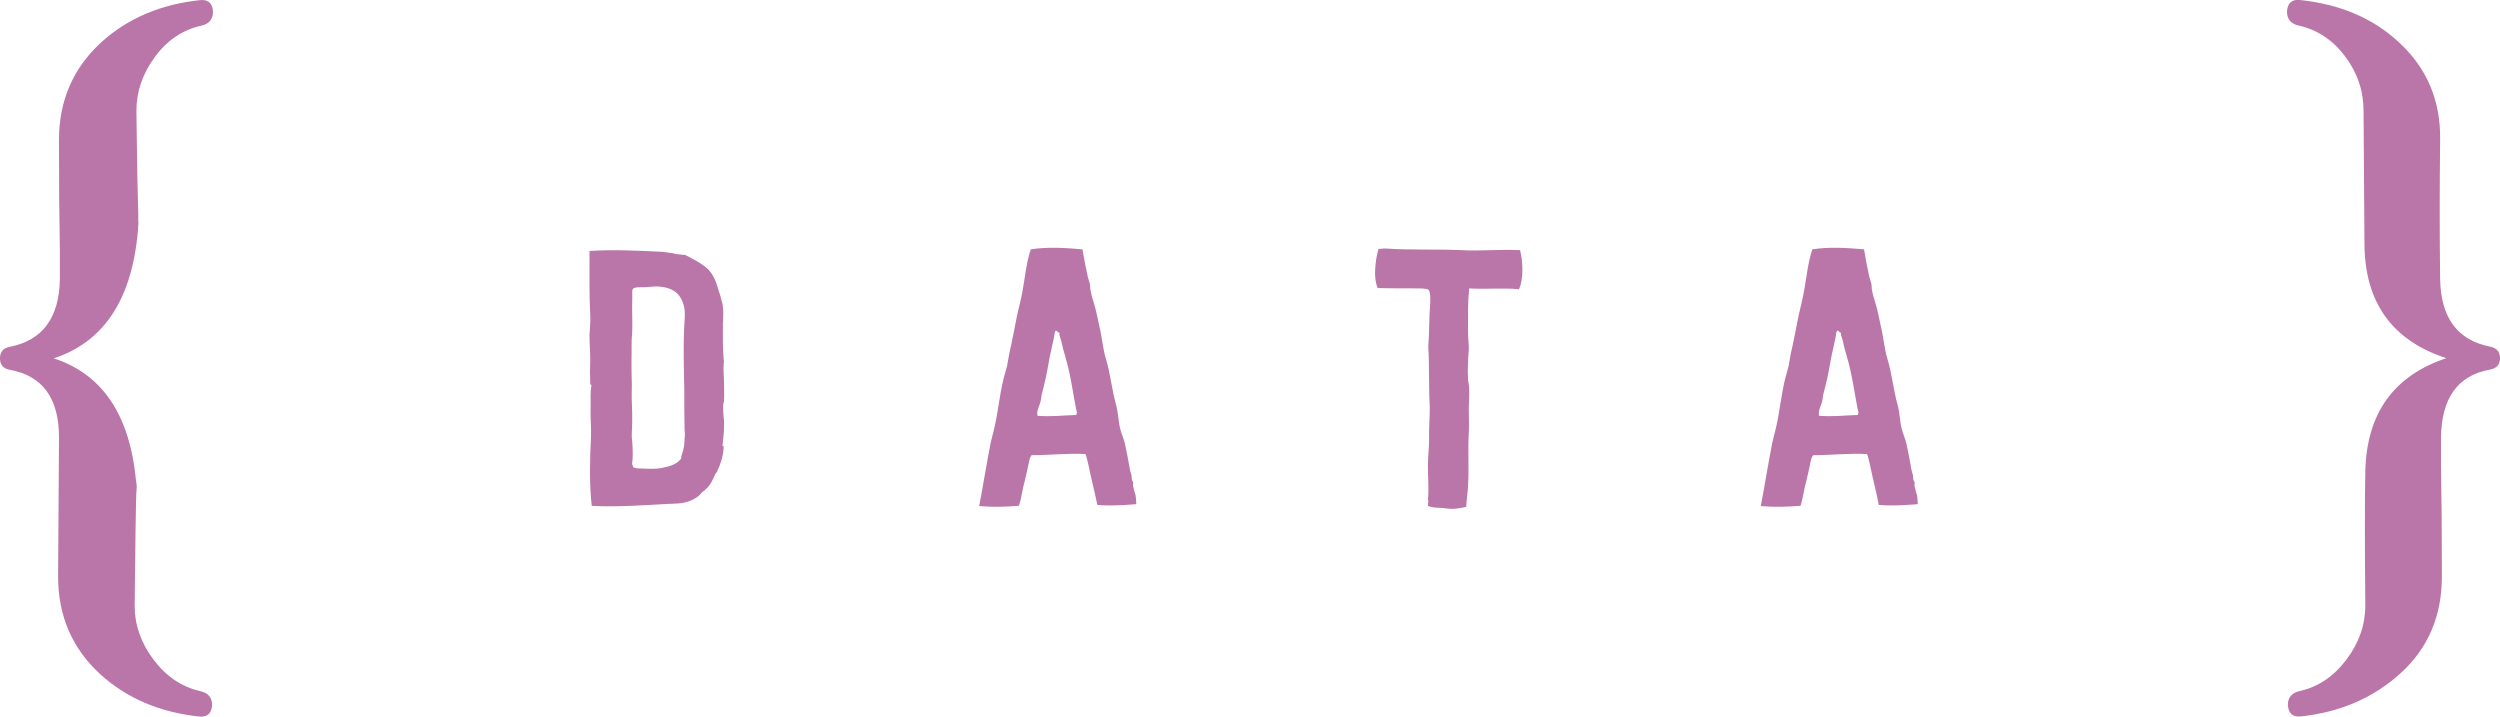
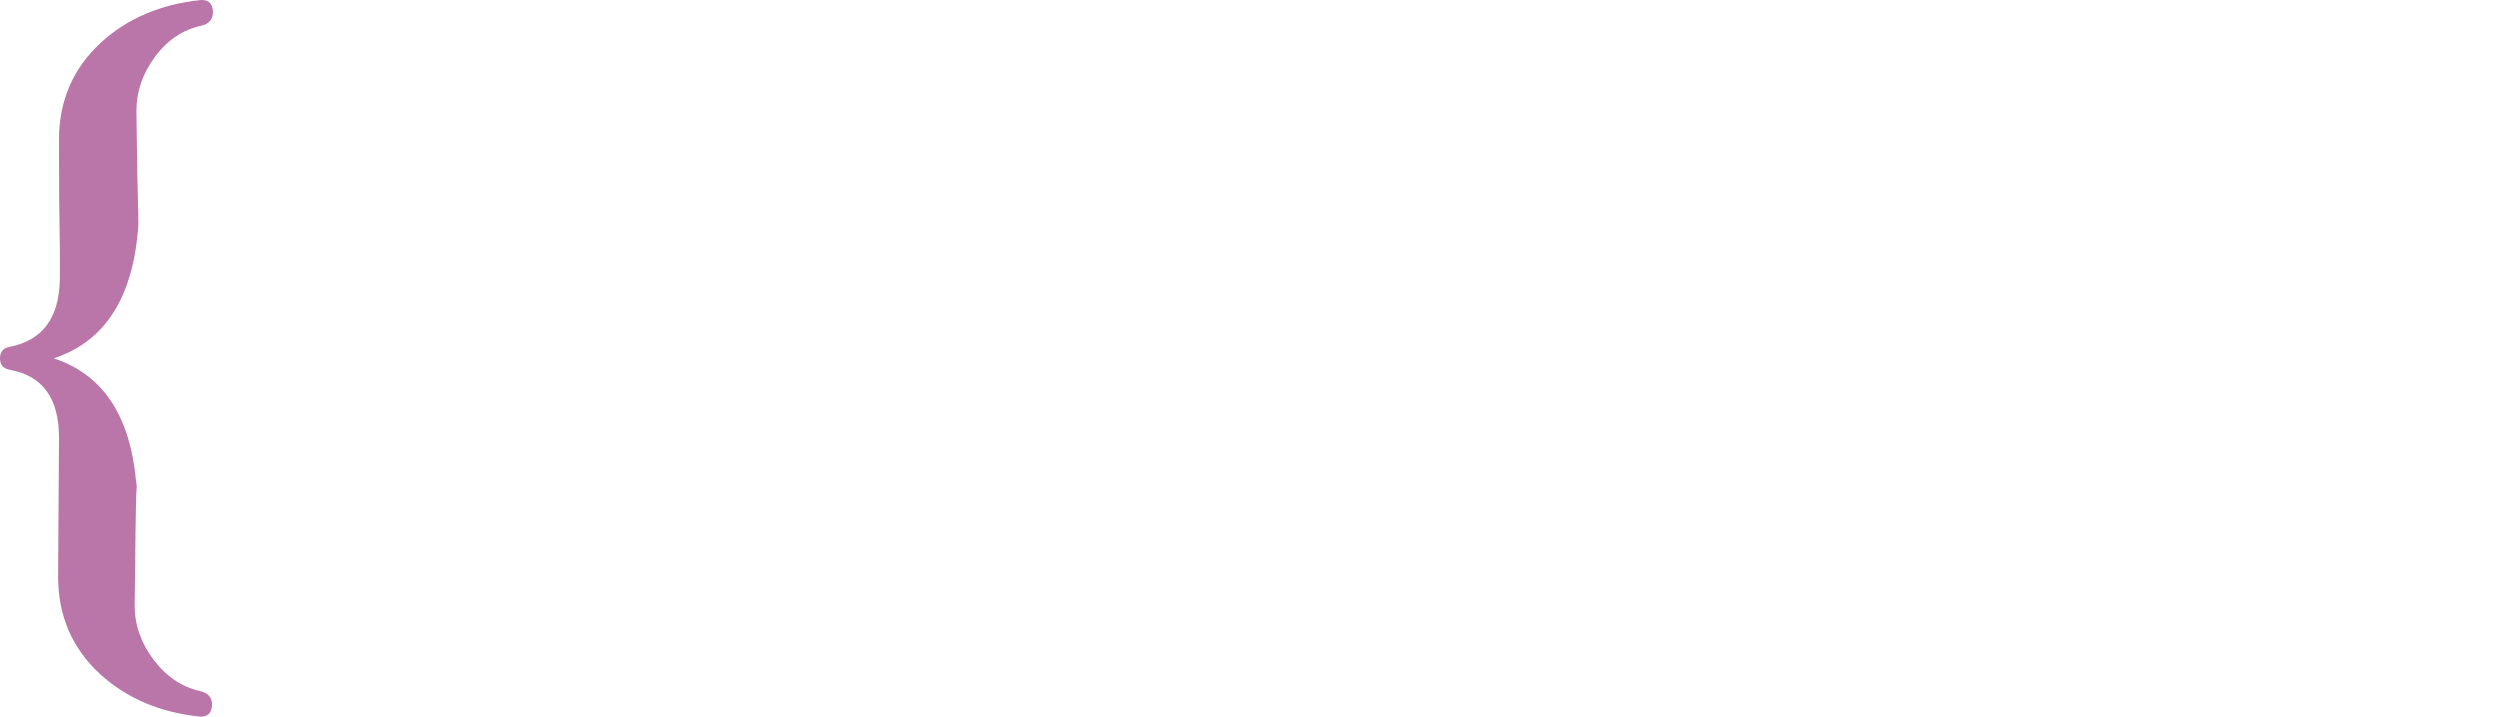
<svg xmlns="http://www.w3.org/2000/svg" version="1.1" id="レイヤー_1" x="0px" y="0px" width="171.617px" height="49.191px" viewBox="0 0 171.617 49.191" enable-background="new 0 0 171.617 49.191" xml:space="preserve">
  <g>
    <g>
      <g>
        <g>
          <g>
-             <path fill="#BA75A9" d="M49.65,27.779c-0.026,0.279,0,0.563,0.027,0.845c0.074,0.584,0,1.247-0.077,1.938       c-0.027,0.104,0.101,0.023,0.077,0.129c-0.027,0.583-0.181,1.097-0.411,1.579c-0.024,0.102-0.076,0.177-0.153,0.255       c-0.202,0.436-0.331,0.791-0.712,1.098c-0.026,0.078-0.105,0.078-0.128,0.104c-0.129,0.102-0.23,0.256-0.357,0.354       c-0.179,0.13-0.408,0.257-0.636,0.333c-0.487,0.178-0.944,0.151-1.431,0.178c-1.528,0.076-3.392,0.231-5.227,0.134       c-0.178-1.561-0.127-3.142-0.051-4.772c0.024-0.688-0.053-1.323-0.025-2.012c0-0.515-0.027-0.999,0.05-1.481       c0.026-0.076-0.101-0.024-0.077-0.127c-0.023-0.485-0.023-1.045,0-1.631c0-0.537-0.051-1.123-0.051-1.711       c0.027-0.483,0.078-0.942,0.051-1.377c-0.074-1.325-0.051-2.856-0.051-4.387c1.632-0.104,3.291-0.023,4.819,0.051       c0.306,0,0.587,0.076,0.893,0.103c0.206,0.078,0.461,0.078,0.665,0.104c0.073,0.023,0.073,0,0.15,0l0.308,0.15l0.281,0.153       c0.382,0.205,0.711,0.408,1.021,0.688c0.38,0.405,0.561,0.865,0.739,1.504c0.103,0.279,0.179,0.611,0.256,0.895       c0.077,0.409,0.05,0.894,0.023,1.3c0,0.815-0.023,1.838,0.077,2.682c-0.023,0.021-0.023,0.076-0.023,0.177       c-0.027,0.408,0.023,0.813,0.023,1.225c0,0.436,0.027,0.867,0,1.274C49.701,27.601,49.65,27.677,49.65,27.779z M46.975,22.346       c0.021-0.406,0.073-0.841,0-1.226c-0.105-0.534-0.384-0.996-0.794-1.197c-0.306-0.18-0.84-0.279-1.221-0.257l-0.743,0.051       c-0.177,0-0.662-0.023-0.764,0.104c-0.103,0.128-0.026,0.535-0.052,0.767c-0.026,0.814,0.025,1.377,0,2.167       c-0.076,0.738-0.026,1.326-0.051,1.86c0,0.611,0,1.197,0.024,1.785c0,0.382-0.024,0.815,0,1.251       c0.026,0.435,0.026,0.865,0.026,1.351c0,0.486-0.076,0.867,0,1.274c0.025,0.385,0.052,0.767,0.025,1.201       c0,0.202-0.076,0.354,0,0.479c0.077,0.025-0.025,0.053,0.051,0.129c0.178,0.077,0.383,0.077,0.587,0.077       c0.484,0.022,0.945,0.051,1.428-0.052c0.537-0.104,0.996-0.256,1.275-0.637c-0.025-0.132,0.051-0.26,0.078-0.387       c0.101-0.305,0.15-0.637,0.15-0.971c0.028-0.202,0.028-0.406,0-0.584c-0.021-1.097-0.021-1.862-0.021-2.856       C46.946,25.228,46.896,23.877,46.975,22.346z" />
-             <path fill="#BA75A9" d="M74.717,31.91c-0.078-0.277-0.105-0.511-0.207-0.739c-1.147-0.076-2.396,0.076-3.696,0.076       c-0.178,0.231-0.178,0.537-0.255,0.843l-0.204,0.895c-0.18,0.61-0.229,1.199-0.408,1.735c-0.894,0.072-1.836,0.103-2.729,0.021       c0.281-1.454,0.51-2.933,0.793-4.362l0.202-0.813c0.305-1.199,0.382-2.396,0.687-3.599l0.232-0.844l0.152-0.841       c0.204-0.893,0.357-1.733,0.535-2.626c0.128-0.589,0.307-1.225,0.385-1.733c0.177-0.994,0.254-1.911,0.559-2.806       c1.123-0.181,2.396-0.103,3.544,0c0.104,0.637,0.231,1.248,0.361,1.858l0.101,0.357c0.076,0.181,0.051,0.33,0.076,0.512       c0.051,0.307,0.128,0.61,0.229,0.894c0.178,0.587,0.281,1.146,0.408,1.733c0.179,0.736,0.229,1.528,0.457,2.24       c0.283,0.943,0.384,2.019,0.665,3.037c0.179,0.611,0.152,1.226,0.331,1.813c0.076,0.276,0.205,0.559,0.281,0.866       c0.127,0.586,0.255,1.225,0.357,1.835l0.102,0.386c0.024,0.102,0,0.178,0.024,0.254c0,0.075,0.051,0.103,0.077,0.179       c0.025,0.104,0,0.181,0,0.256c0.076,0.278,0.102,0.459,0.178,0.661c0.026,0.205,0.05,0.408,0.05,0.611       c-0.943,0.074-1.834,0.128-2.675,0.051C75.148,33.749,74.895,32.804,74.717,31.91z M73.134,24.492l-0.153-0.536       c-0.075-0.332-0.152-0.665-0.254-0.972v-0.152c-0.181,0.025-0.075-0.15-0.281-0.127c-0.076,0.204-0.076,0.458-0.154,0.737       l-0.229,1.05c-0.127,0.634-0.205,1.222-0.382,1.909l-0.178,0.715l-0.052,0.355c-0.075,0.384-0.306,0.688-0.232,1.071       c0.946,0.077,1.66-0.025,2.654-0.053c0.104-0.179,0.027-0.229,0-0.406c-0.205-1.021-0.331-2.063-0.611-3.111       C73.234,24.795,73.158,24.668,73.134,24.492z" />
-             <path fill="#BA75A9" d="M100.854,19.796c-0.104,1.021-0.078,1.862-0.078,3.063c0,0.382,0.052,0.688,0.052,1.021       s-0.052,0.639-0.052,0.973c-0.022,0.38-0.022,0.789,0,1.225c0.027,0.177,0.078,0.431,0.078,0.636       c0.024,0.408-0.026,0.896-0.026,1.379c0,0.536,0.026,1.047,0,1.633c-0.074,1.197,0.026,2.424-0.052,3.622       c-0.022,0.51-0.103,0.968-0.127,1.45c-0.403,0.078-0.867,0.184-1.353,0.104c-0.433-0.076-0.894,0-1.274-0.177       c-0.022-0.134,0.078-0.412,0-0.438c0.078-0.641,0-1.507,0-2.298c0-0.716,0.104-1.428,0.078-2.014       c0-0.688,0.049-1.353,0.049-2.065c-0.076-1.326-0.022-2.756-0.101-4.105c0.074-0.941,0.052-2.039,0.127-2.933       C98.2,20.642,98.2,20.027,98.07,19.9c-0.1-0.104-0.61-0.104-0.813-0.104c-0.942,0-1.889,0-2.678-0.022       c-0.154-0.332-0.205-0.769-0.179-1.25c0.022-0.535,0.103-0.994,0.229-1.43c0.229-0.024,0.436-0.051,0.664-0.024       c1.658,0.104,3.34,0.024,5.074,0.104c1.225,0.076,2.629-0.075,3.979,0c0.202,0.739,0.254,2.015-0.076,2.679       C103.146,19.746,101.896,19.874,100.854,19.796z" />
-             <path fill="#BA75A9" d="M128.369,31.91c-0.078-0.277-0.104-0.511-0.205-0.739c-1.146-0.076-2.396,0.076-3.697,0.076       c-0.178,0.231-0.178,0.537-0.256,0.843l-0.205,0.895c-0.178,0.61-0.229,1.199-0.404,1.735       c-0.896,0.072-1.838,0.103-2.729,0.021c0.279-1.454,0.51-2.933,0.791-4.362l0.202-0.813c0.308-1.199,0.384-2.396,0.688-3.599       l0.229-0.844l0.149-0.841c0.207-0.893,0.358-1.733,0.537-2.626c0.129-0.589,0.305-1.225,0.383-1.733       c0.179-0.994,0.256-1.911,0.563-2.806c1.123-0.181,2.396-0.103,3.543,0c0.104,0.637,0.229,1.248,0.356,1.858l0.103,0.357       c0.076,0.181,0.054,0.33,0.076,0.512c0.051,0.307,0.131,0.61,0.229,0.894c0.178,0.587,0.28,1.146,0.407,1.733       c0.179,0.736,0.229,1.528,0.457,2.24c0.283,0.943,0.386,2.019,0.666,3.037c0.179,0.611,0.149,1.226,0.33,1.813       c0.074,0.276,0.203,0.559,0.278,0.866c0.13,0.586,0.259,1.225,0.357,1.835l0.104,0.386c0.021,0.102,0,0.178,0.021,0.254       c0,0.075,0.053,0.103,0.078,0.179c0.023,0.104,0,0.181,0,0.256c0.074,0.278,0.102,0.459,0.178,0.661       c0.025,0.205,0.051,0.408,0.051,0.611c-0.941,0.074-1.834,0.128-2.678,0.051C128.803,33.749,128.544,32.804,128.369,31.91z        M126.787,24.492l-0.154-0.536c-0.072-0.332-0.15-0.665-0.256-0.972v-0.152c-0.178,0.025-0.07-0.15-0.279-0.127       c-0.076,0.204-0.076,0.458-0.152,0.737l-0.229,1.05c-0.129,0.634-0.205,1.222-0.383,1.909l-0.182,0.715l-0.049,0.355       c-0.076,0.384-0.309,0.688-0.23,1.071c0.943,0.077,1.658-0.025,2.65-0.053c0.104-0.179,0.029-0.229,0-0.406       c-0.203-1.021-0.33-2.063-0.609-3.111C126.889,24.795,126.813,24.668,126.787,24.492z" />
-           </g>
+             </g>
        </g>
      </g>
      <g>
        <g>
          <path fill="#BA75A9" d="M14.621,0.791c0,0.523-0.26,0.849-0.785,0.967c-1.287,0.282-2.355,0.995-3.2,2.146      C9.787,5.049,9.364,6.288,9.364,7.618c0.041,3.465,0.082,5.779,0.123,6.946c0,1.13,0.019,1.01,0.06-0.361      c-0.081,5.681-2.034,9.146-5.86,10.396c3.826,1.245,5.738,4.73,5.738,10.451c-0.04-2.134-0.061-2.639-0.061-1.511      c-0.041,1.166-0.08,3.85-0.12,8.036c0,1.327,0.433,2.565,1.3,3.716c0.866,1.146,1.925,1.859,3.173,2.146      c0.563,0.12,0.844,0.438,0.844,0.967c-0.041,0.563-0.32,0.825-0.844,0.787c-2.741-0.283-5.015-1.254-6.828-2.901      c-1.934-1.771-2.9-4.009-2.9-6.707l0.061-9.547c0-2.7-1.127-4.249-3.384-4.65C0.223,25.301,0,25.041,0,24.596      c0-0.445,0.223-0.705,0.665-0.786c2.257-0.442,3.404-1.996,3.444-4.652c0,0.444,0-0.221,0-1.992      c-0.04-2.055-0.061-4.572-0.061-7.554c0-2.698,0.968-4.936,2.901-6.706c1.813-1.65,4.086-2.617,6.827-2.901      C14.3-0.035,14.58,0.227,14.621,0.791z" />
-           <path fill="#BA75A9" d="M171.617,24.596c0,0.442-0.244,0.703-0.727,0.784c-2.176,0.401-3.283,1.95-3.324,4.65      c0-0.443,0,0.223,0,1.994c0.041,2.055,0.061,4.573,0.061,7.553c0,2.698-0.936,4.902-2.809,6.614      c-1.873,1.713-4.18,2.71-6.92,2.994c-0.521,0.038-0.803-0.226-0.844-0.787c0-0.525,0.279-0.849,0.844-0.967      c1.25-0.284,2.307-0.997,3.172-2.146c0.867-1.147,1.301-2.389,1.301-3.716c-0.039-4.188-0.039-7.25,0-9.188      c0.082-3.984,1.934-6.586,5.561-7.793c-3.707-1.208-5.58-3.807-5.619-7.795L162.25,7.61c0-1.371-0.422-2.619-1.268-3.745      c-0.85-1.128-1.916-1.833-3.205-2.115c-0.521-0.12-0.783-0.44-0.783-0.967c0.041-0.563,0.32-0.825,0.846-0.787      c2.779,0.284,5.057,1.251,6.828,2.9c1.936,1.771,2.879,4.009,2.84,6.707c-0.041,3.306-0.041,6.484,0,9.545      c0.039,2.657,1.188,4.211,3.443,4.652C171.395,23.891,171.617,24.152,171.617,24.596z" />
        </g>
      </g>
    </g>
  </g>
</svg>